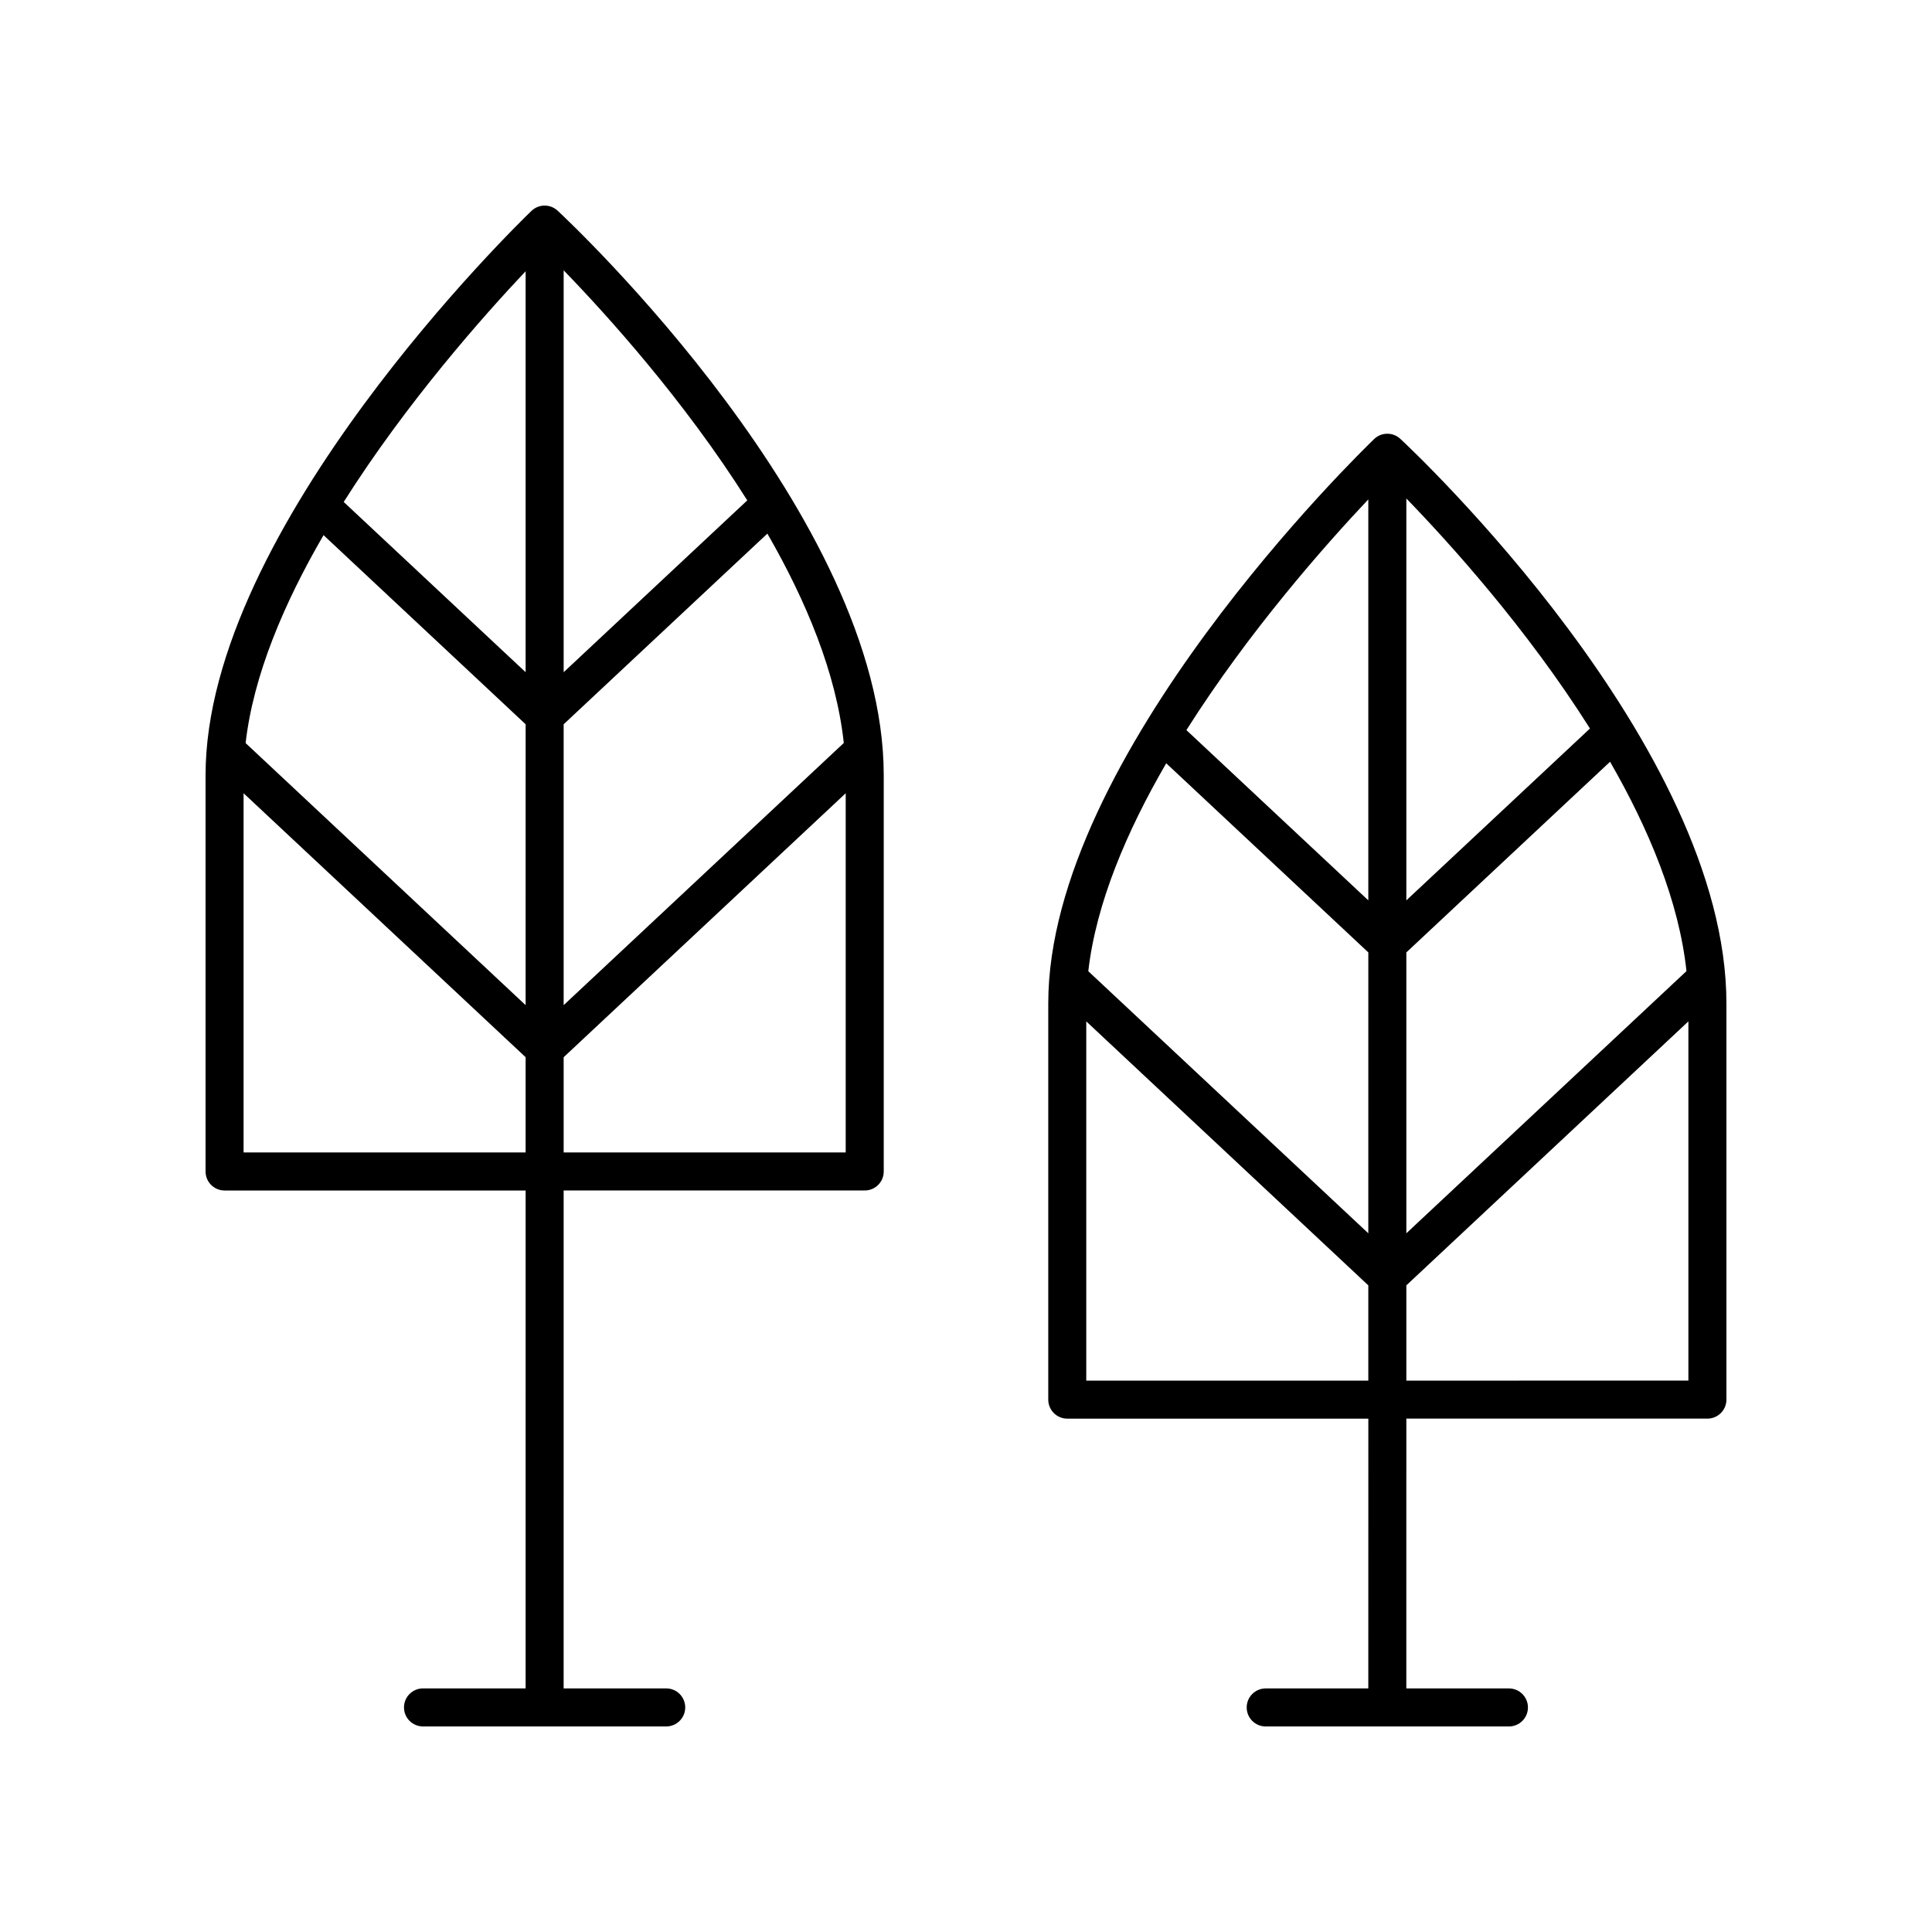
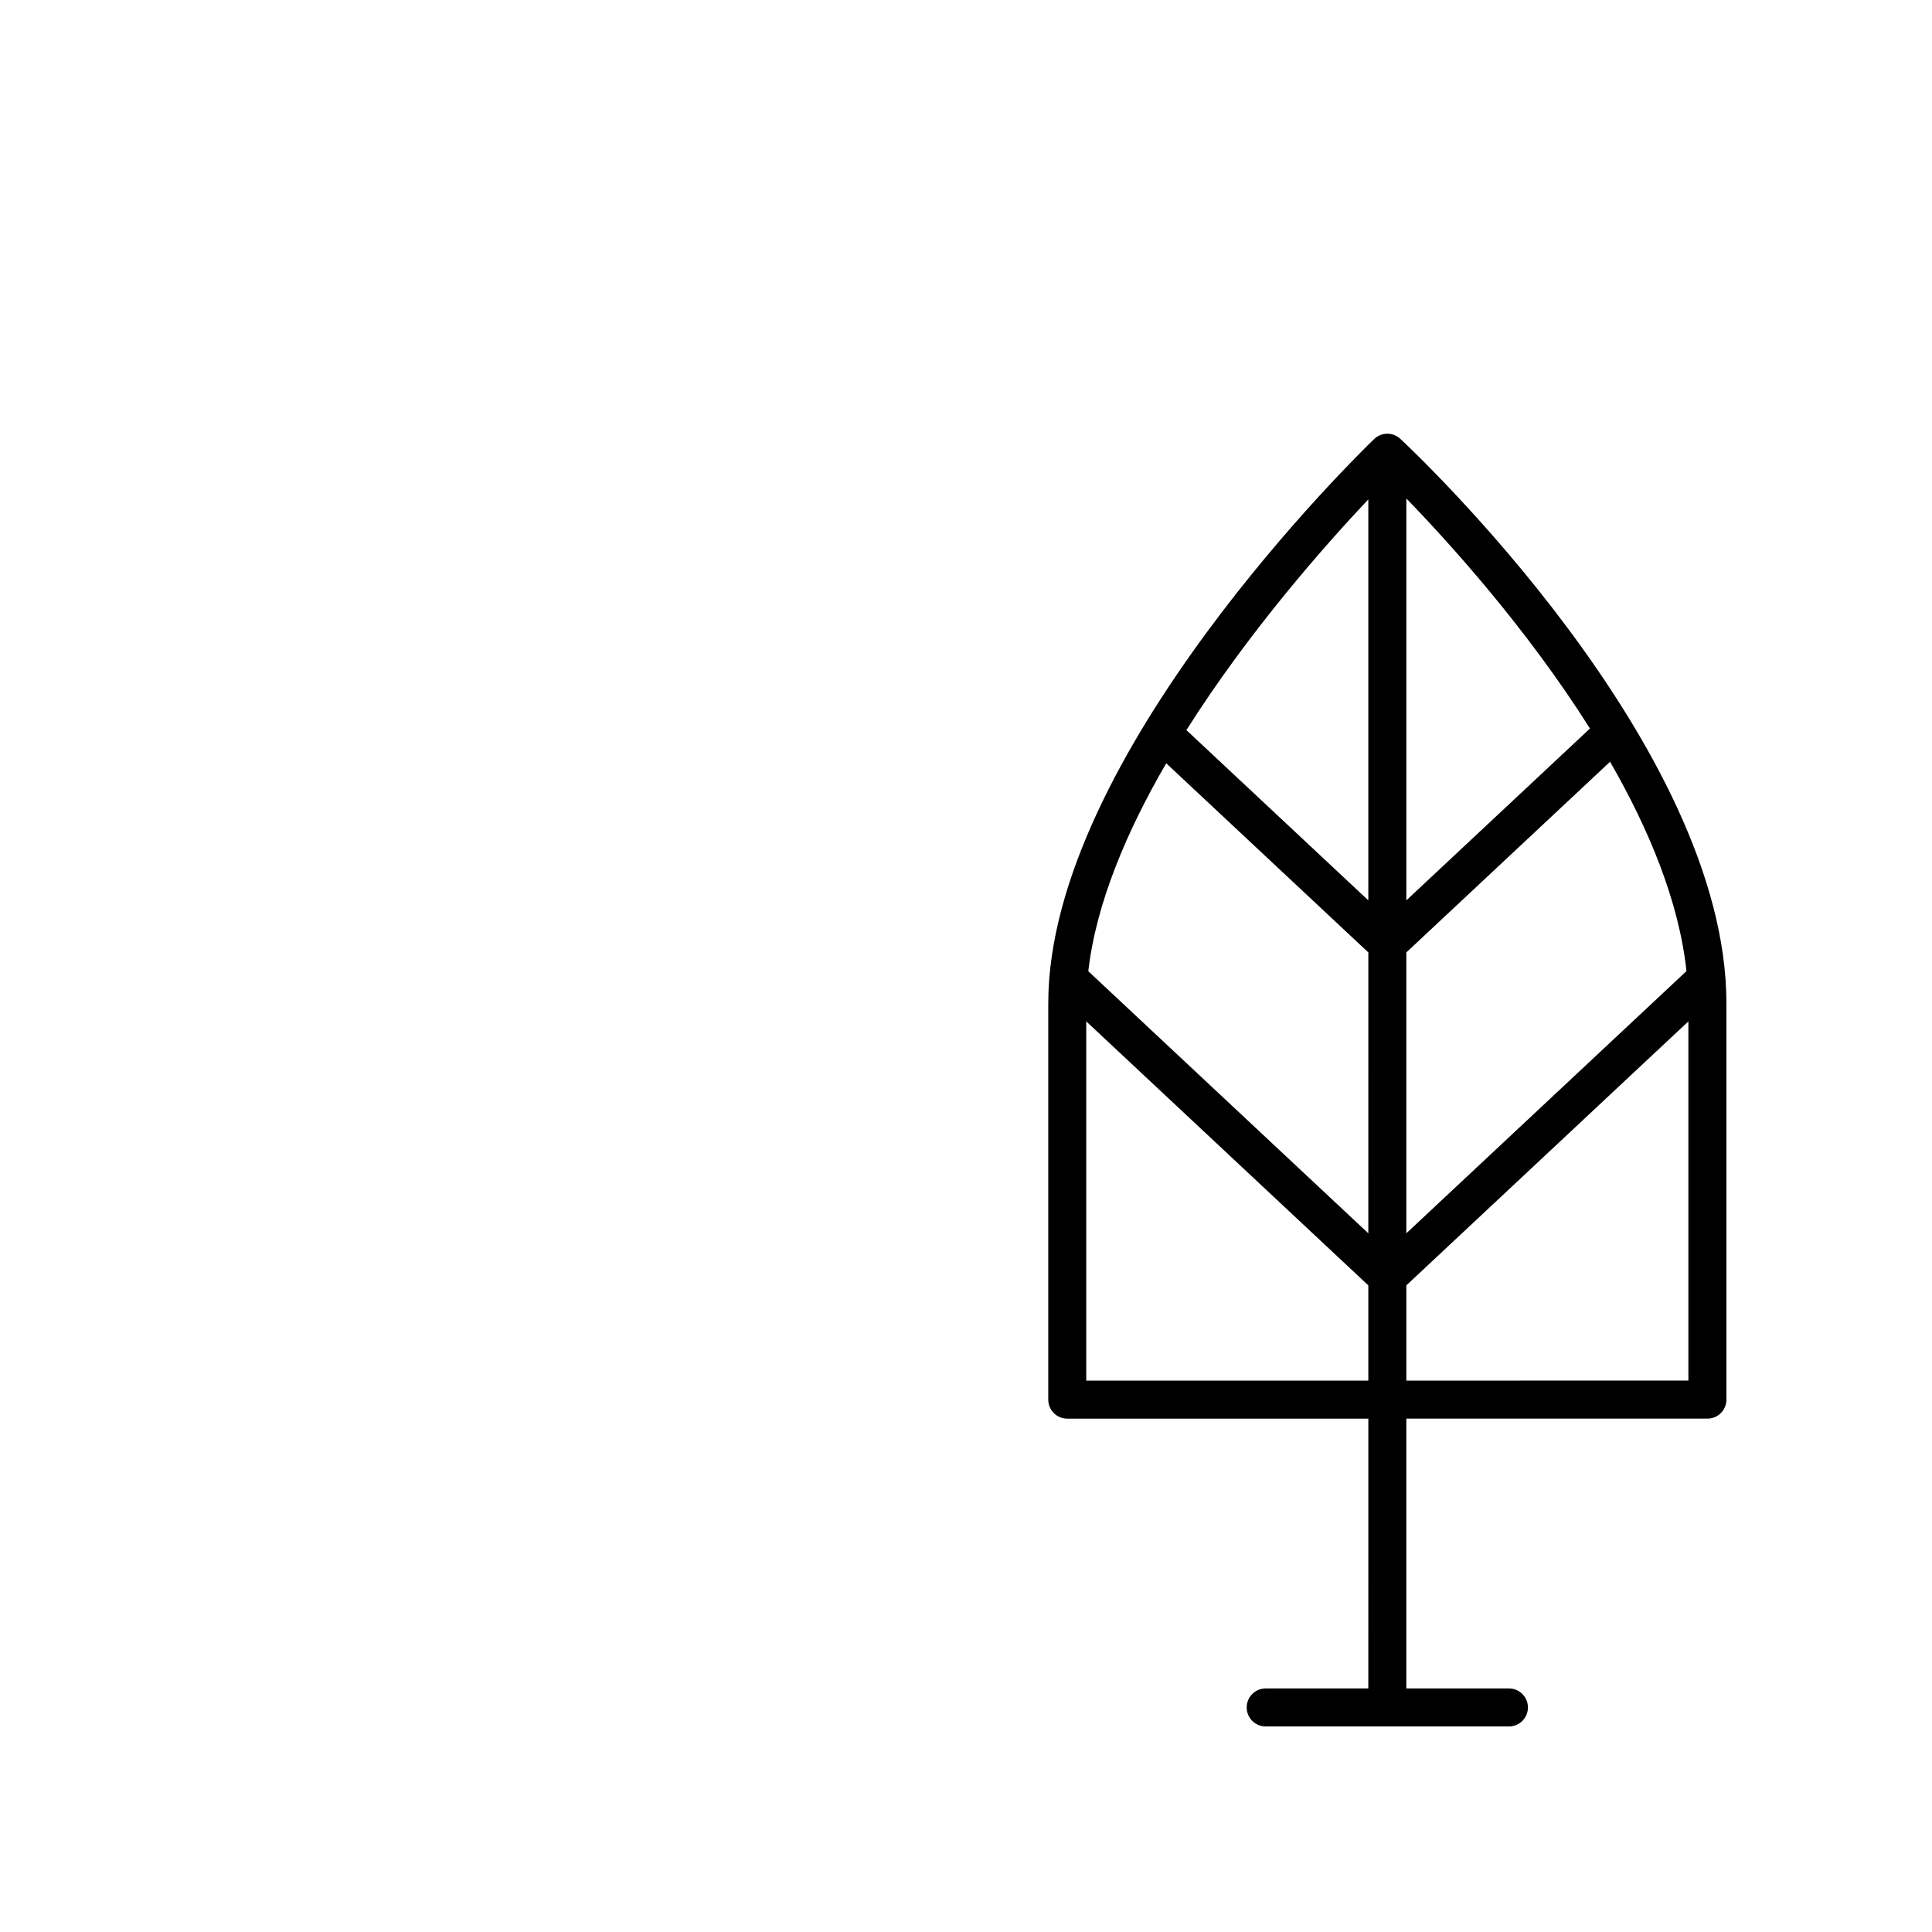
<svg xmlns="http://www.w3.org/2000/svg" fill="#000000" width="800px" height="800px" version="1.1" viewBox="144 144 512 512">
  <g>
-     <path d="m373.16 459.49c2.781 0 5.039-2.254 5.039-5.039v-105.01c0-68.355-82.898-146.33-86.426-149.61-1.957-1.816-5-1.797-6.926 0.055-3.531 3.394-86.371 83.879-86.371 149.56v105.01c0 2.781 2.254 5.039 5.039 5.039h79.785l-0.004 131.95h-27.195c-2.781 0-5.039 2.254-5.039 5.039 0 2.781 2.254 5.039 5.039 5.039h64.453c2.781 0 5.039-2.254 5.039-5.039 0-2.781-2.254-5.039-5.039-5.039h-27.184l0.004-131.96zm-79.785-243.85c11.336 11.695 31.938 34.43 48.66 60.965l-48.66 45.539zm0 120.3 53.988-50.527c10.309 17.895 18.281 37.07 20.25 55.484l-74.238 69.48zm0 88.234 74.746-69.957v95.195l-74.746 0.004zm-10.078 25.242h-74.746v-95.199l74.746 69.957zm0-39.039-74.207-69.453c2.051-17.973 10.188-37.098 20.652-55.105l53.559 50.125zm0-88.234-48.211-45.117c16.633-26.297 36.953-49.219 48.211-61.145z" />
    <path d="m596.48 519.95c2.781 0 5.039-2.254 5.039-5.039v-105.01c0-68.355-82.898-146.33-86.426-149.61-1.957-1.816-4.996-1.797-6.926 0.055-3.527 3.394-86.367 83.879-86.367 149.56v105.01c0 2.781 2.254 5.039 5.039 5.039h79.785l-0.008 71.496h-27.191c-2.781 0-5.039 2.254-5.039 5.039 0 2.781 2.254 5.039 5.039 5.039h64.457c2.781 0 5.039-2.254 5.039-5.039 0-2.781-2.254-5.039-5.039-5.039h-27.191l0.004-71.5zm-79.785-243.85c11.336 11.695 31.938 34.43 48.66 60.965l-48.66 45.539zm0 120.3 53.988-50.527c10.309 17.895 18.277 37.066 20.25 55.48l-74.238 69.484zm0 88.234 74.746-69.957v95.195l-74.746 0.004zm-10.078 25.242h-74.746v-95.199l74.746 69.957zm0-39.039-74.207-69.453c2.051-17.973 10.188-37.098 20.652-55.109l53.559 50.125zm0-88.234-48.207-45.117c16.633-26.297 36.953-49.219 48.207-61.141z" />
  </g>
</svg>